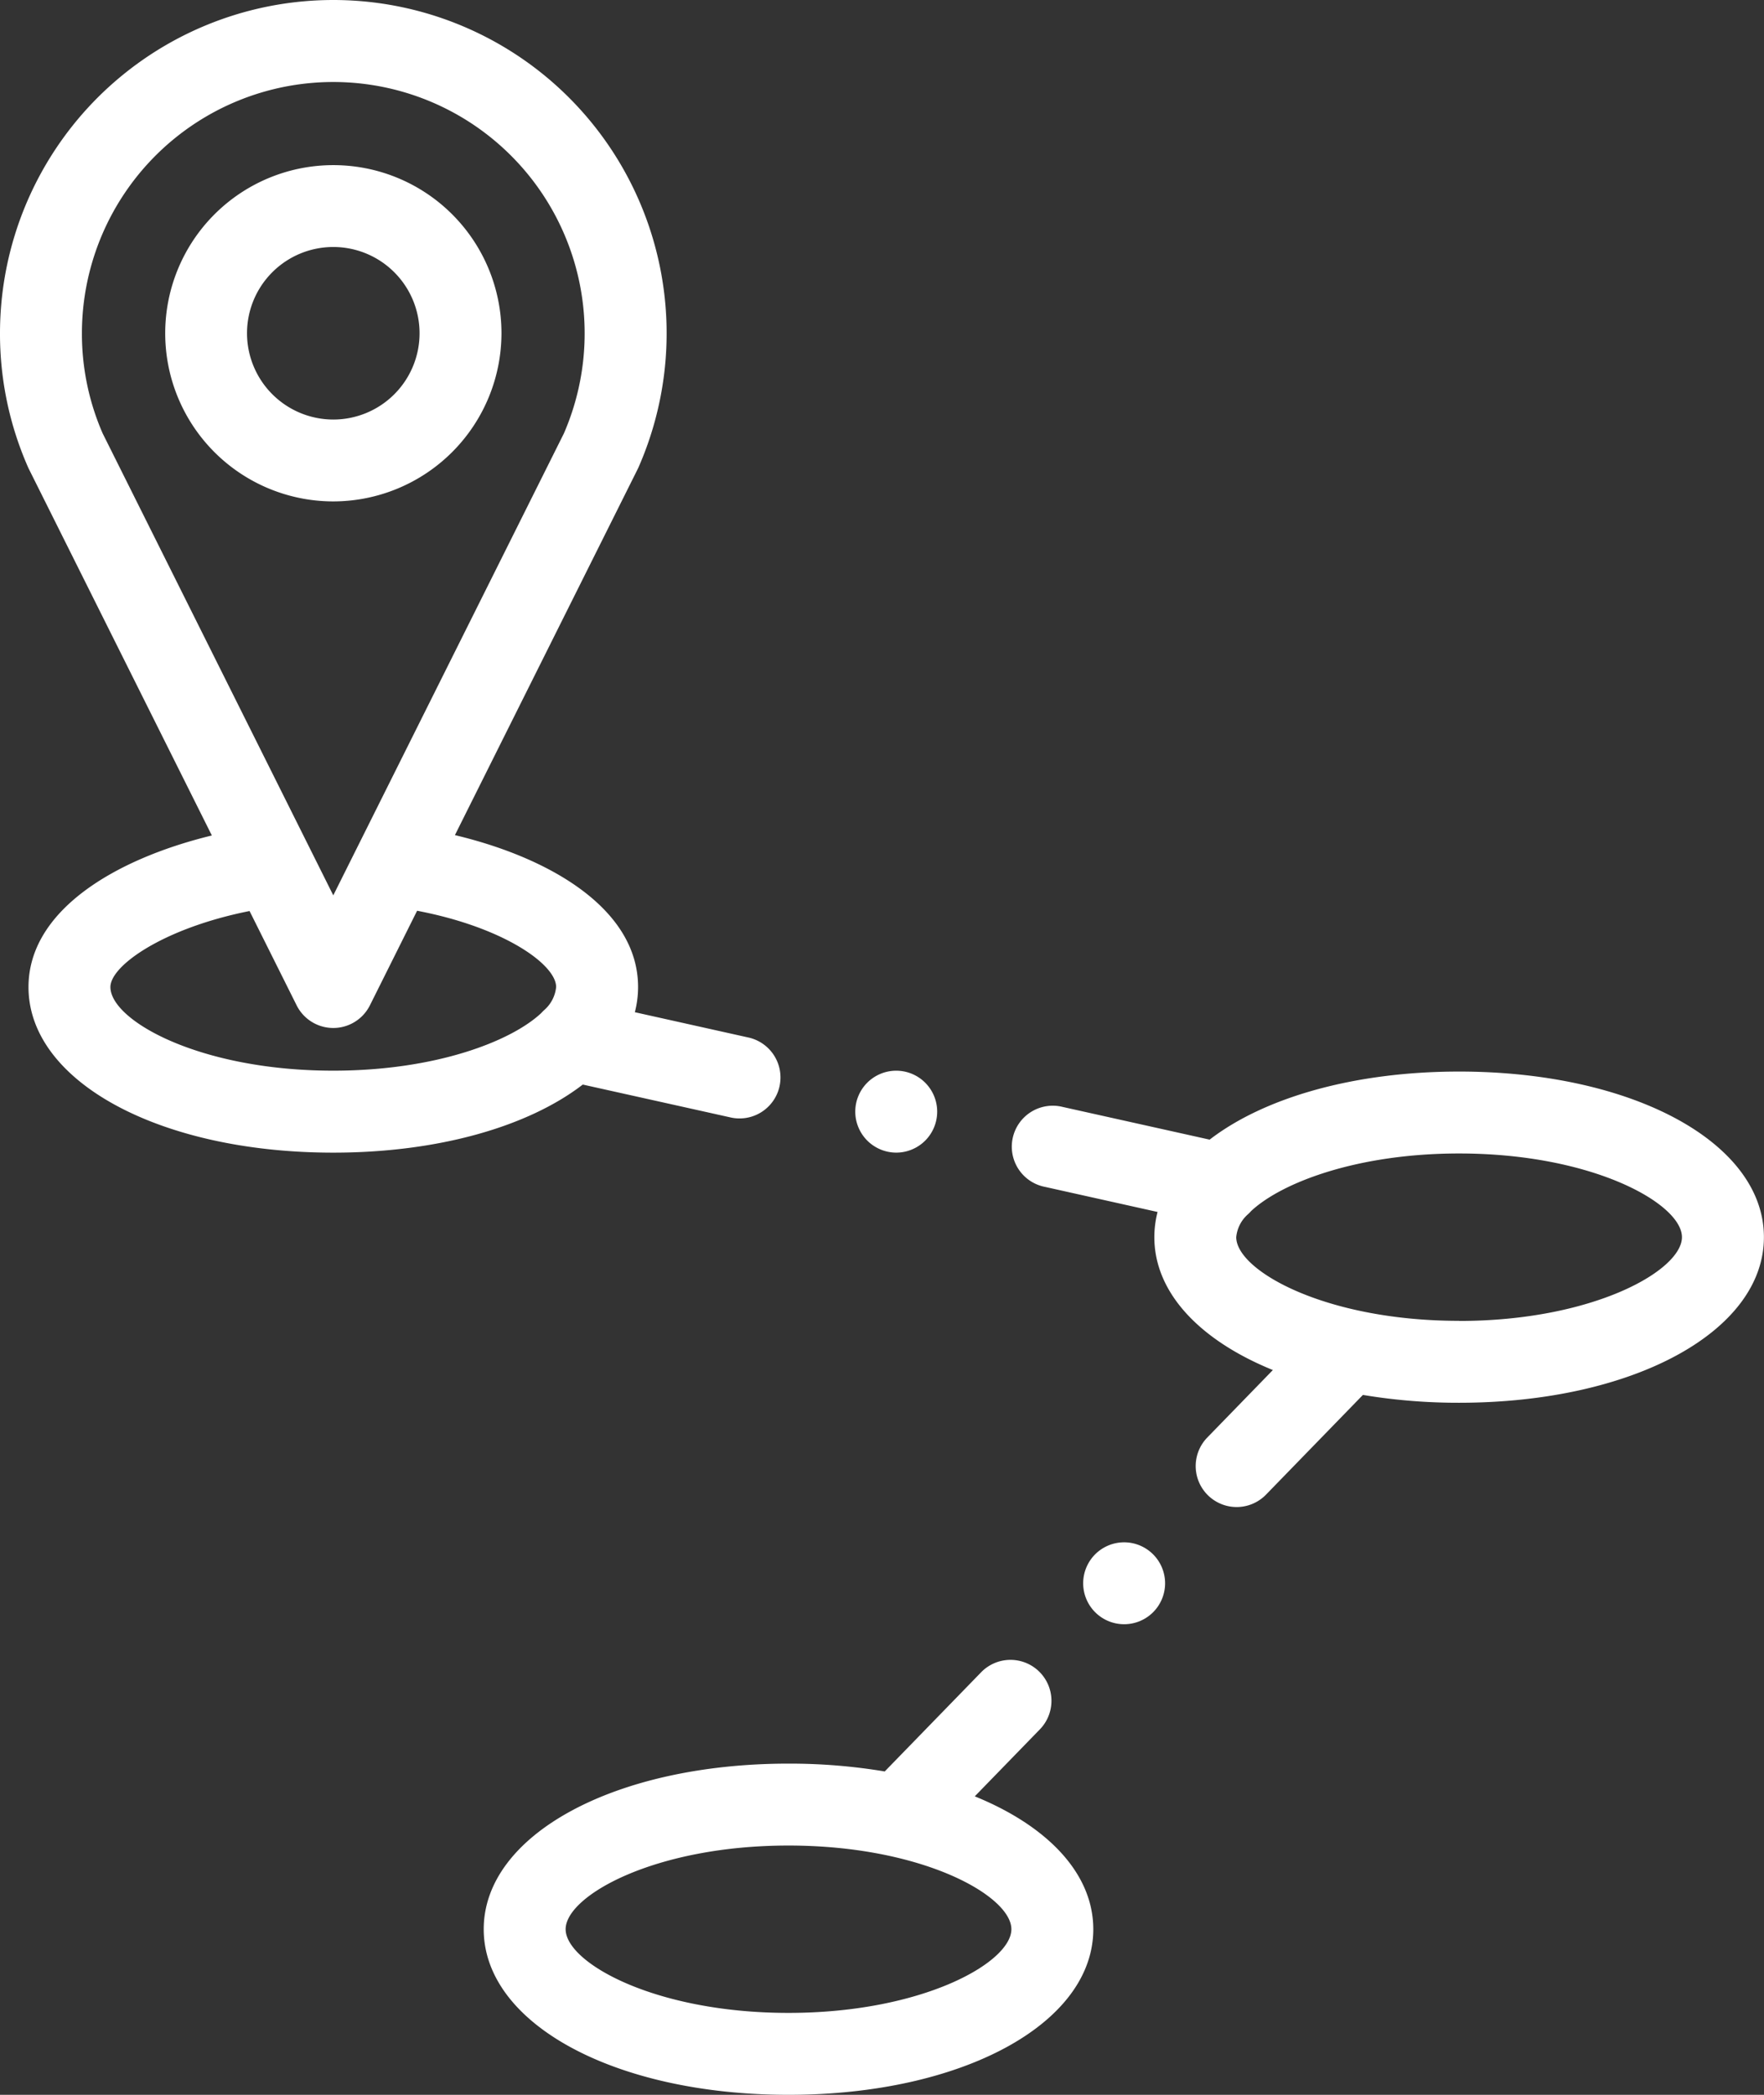
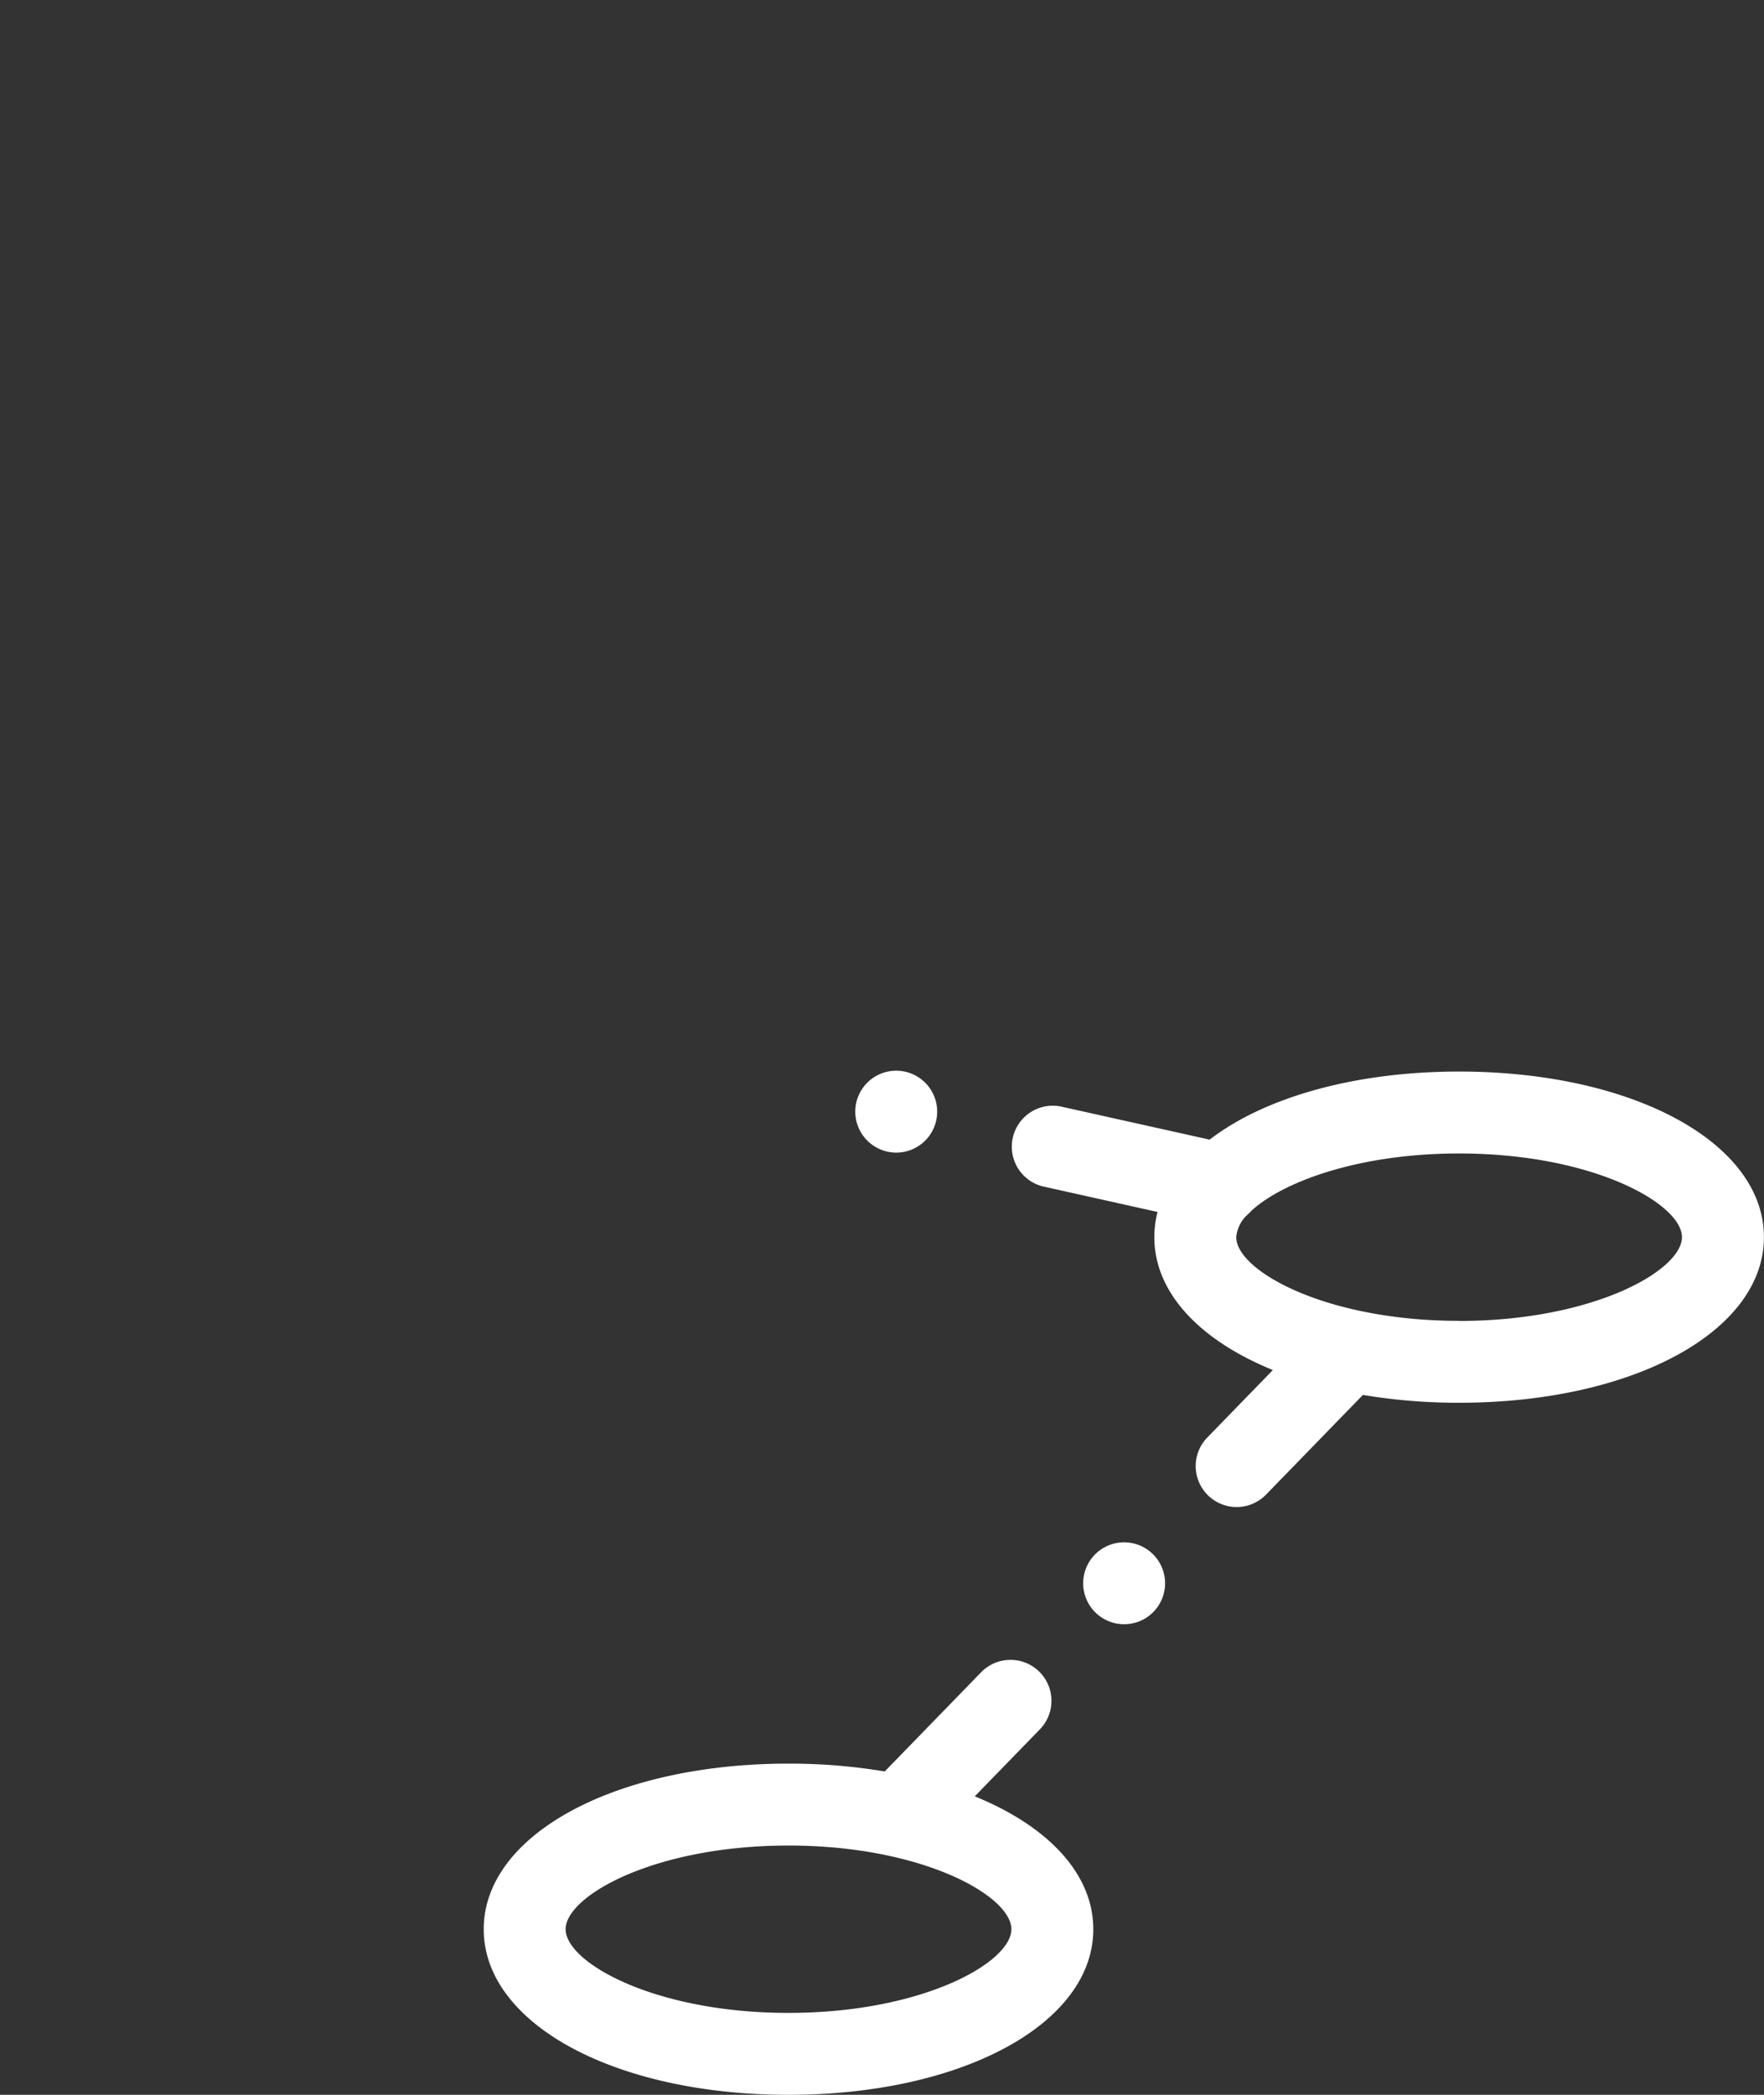
<svg xmlns="http://www.w3.org/2000/svg" width="64" height="76">
  <rect width="100%" height="100%" fill="#333333" stroke="none" />
  <g fill="#fff" fill-rule="evenodd">
-     <path data-name="Path 1" d="M18.194 12.091a6.1 6.1 0 1 0-6.1 6.1 6.109 6.109 0 0 0 6.1-6.1zm-9.232 0a3.13 3.13 0 1 1 3.13 3.13 3.134 3.134 0 0 1-3.13-3.13zm0 0" />
    <path data-name="Path 2" d="M52.938 38.876c-3.829 0-7.084.954-9.051 2.47l-5.329-1.186a1.486 1.486 0 1 0-.645 2.9l4.085.91a3.671 3.671 0 0 0-.117.914c0 2.019 1.653 3.744 4.3 4.821l-2.379 2.448a1.486 1.486 0 0 0 2.131 2.072l3.515-3.617a21 21 0 0 0 3.491.284c6.3 0 11.058-2.583 11.058-6.008s-4.751-6.008-11.059-6.008zm0 9.044c-4.861 0-8.086-1.827-8.086-3.036a1.264 1.264 0 0 1 .41-.817 1.293 1.293 0 0 0 .129-.129c1.109-1.036 3.855-2.09 7.546-2.09 4.861 0 8.086 1.827 8.086 3.036s-3.22 3.04-8.085 3.04zm0 0" />
    <path data-name="Path 3" d="M35.366 65.171l2.379-2.448a1.486 1.486 0 0 0-2.131-2.071l-3.515 3.616a21 21 0 0 0-3.491-.284c-6.3 0-11.058 2.583-11.058 6.008S22.304 76 28.608 76s11.058-2.583 11.058-6.008c-.001-2.019-1.654-3.744-4.3-4.821zm-6.758 7.857c-4.861 0-8.086-1.827-8.086-3.036s3.225-3.036 8.086-3.036 8.086 1.827 8.086 3.036-3.226 3.036-8.087 3.036zm0 0" />
-     <path data-name="Path 4" d="M26.472 40.533a1.486 1.486 0 1 0 .646-2.9l-4.085-.91a3.641 3.641 0 0 0 .117-.914c0-2.784-3.1-4.665-6.645-5.511l6.631-13.28.031-.066A12.093 12.093 0 1 0 0 12.091a12 12 0 0 0 1.018 4.861c.009.022.02.044.031.066l6.637 13.293c-3.557.866-6.652 2.747-6.652 5.5 0 3.425 4.754 6.007 11.058 6.007 3.829 0 7.085-.954 9.052-2.47zm-23.5-28.442a9.12 9.12 0 1 1 17.487 3.633l-8.367 16.759-8.367-16.759a9.046 9.046 0 0 1-.753-3.633zM4.006 35.81c0-.781 1.935-2.138 5.048-2.758l1.708 3.421a1.486 1.486 0 0 0 2.659 0l1.712-3.431c3.148.6 5.044 1.951 5.044 2.766a1.27 1.27 0 0 1-.413.82 1.473 1.473 0 0 0-.128.127c-1.109 1.036-3.855 2.089-7.545 2.089-4.86.001-8.085-1.826-8.085-3.034zm0 0" />
    <path data-name="Path 5" d="M40.785 55.955a1.486 1.486 0 1 0 1.486 1.486 1.488 1.488 0 0 0-1.486-1.486zm0 0" />
-     <path data-name="Path 6" d="M32.516 41.817a1.486 1.486 0 1 0-1.486-1.486 1.489 1.489 0 0 0 1.486 1.486zm0 0" />
+     <path data-name="Path 6" d="M32.516 41.817a1.486 1.486 0 1 0-1.486-1.486 1.489 1.489 0 0 0 1.486 1.486z" />
  </g>
</svg>